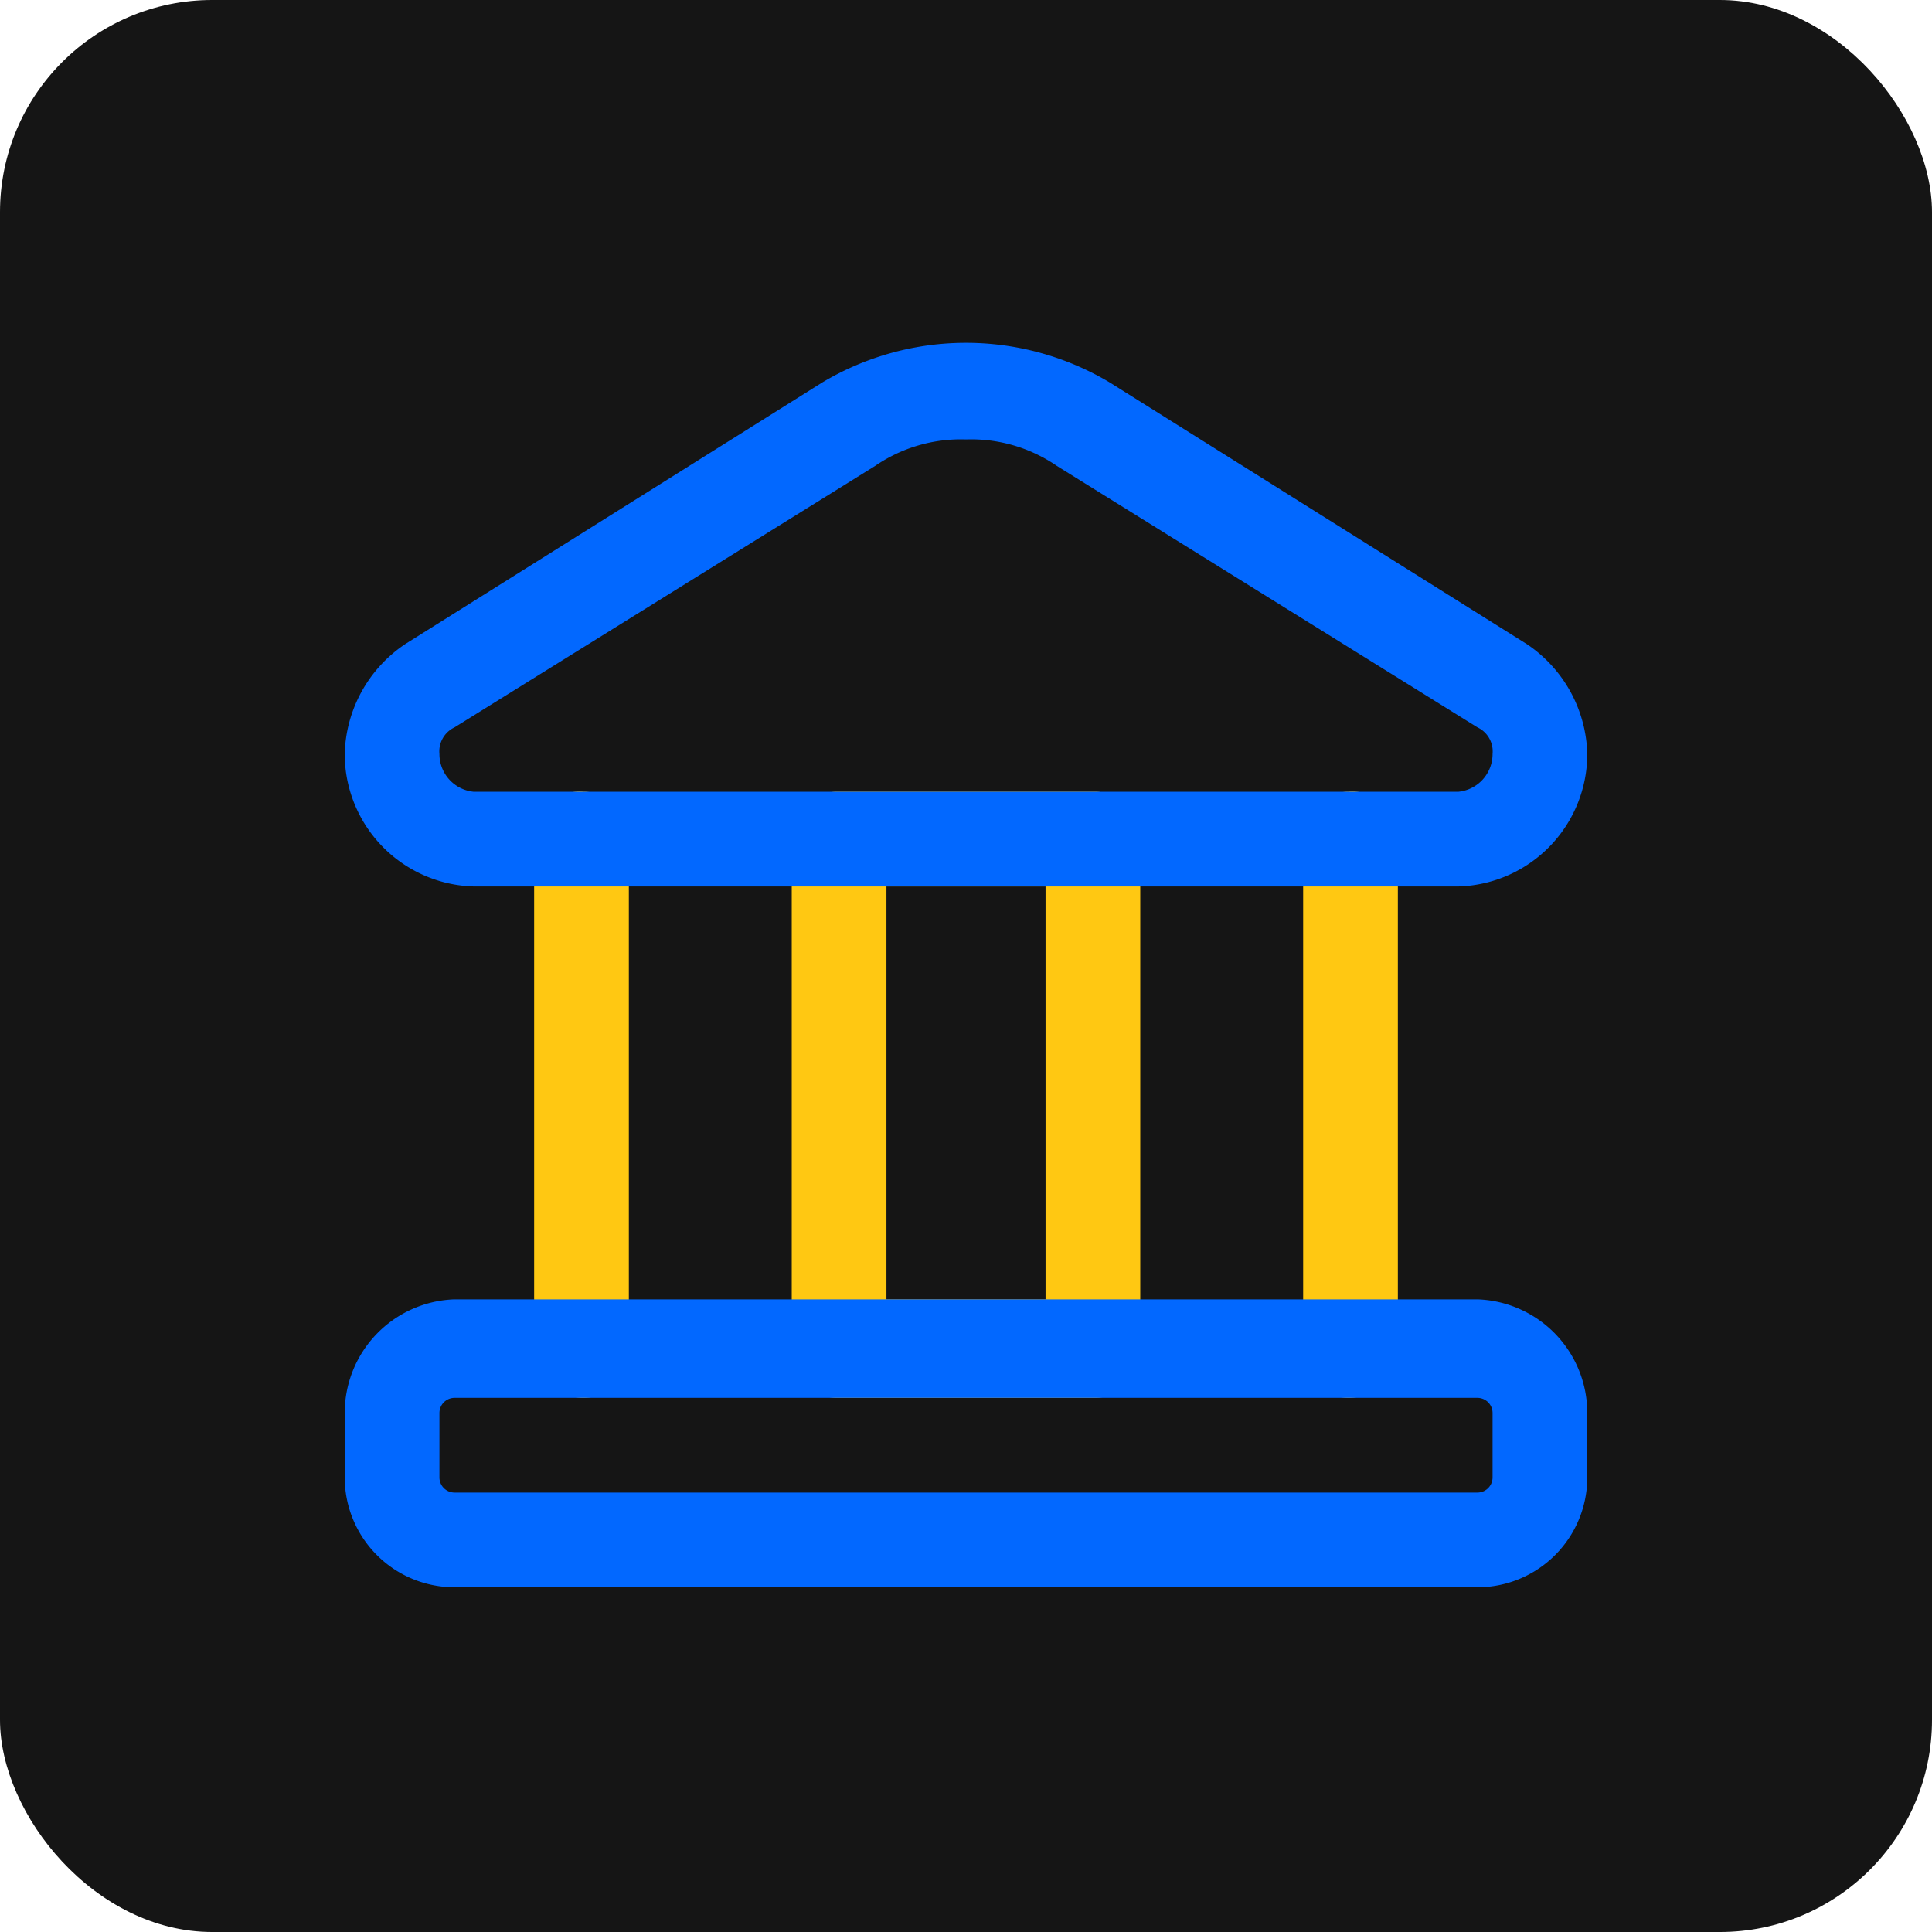
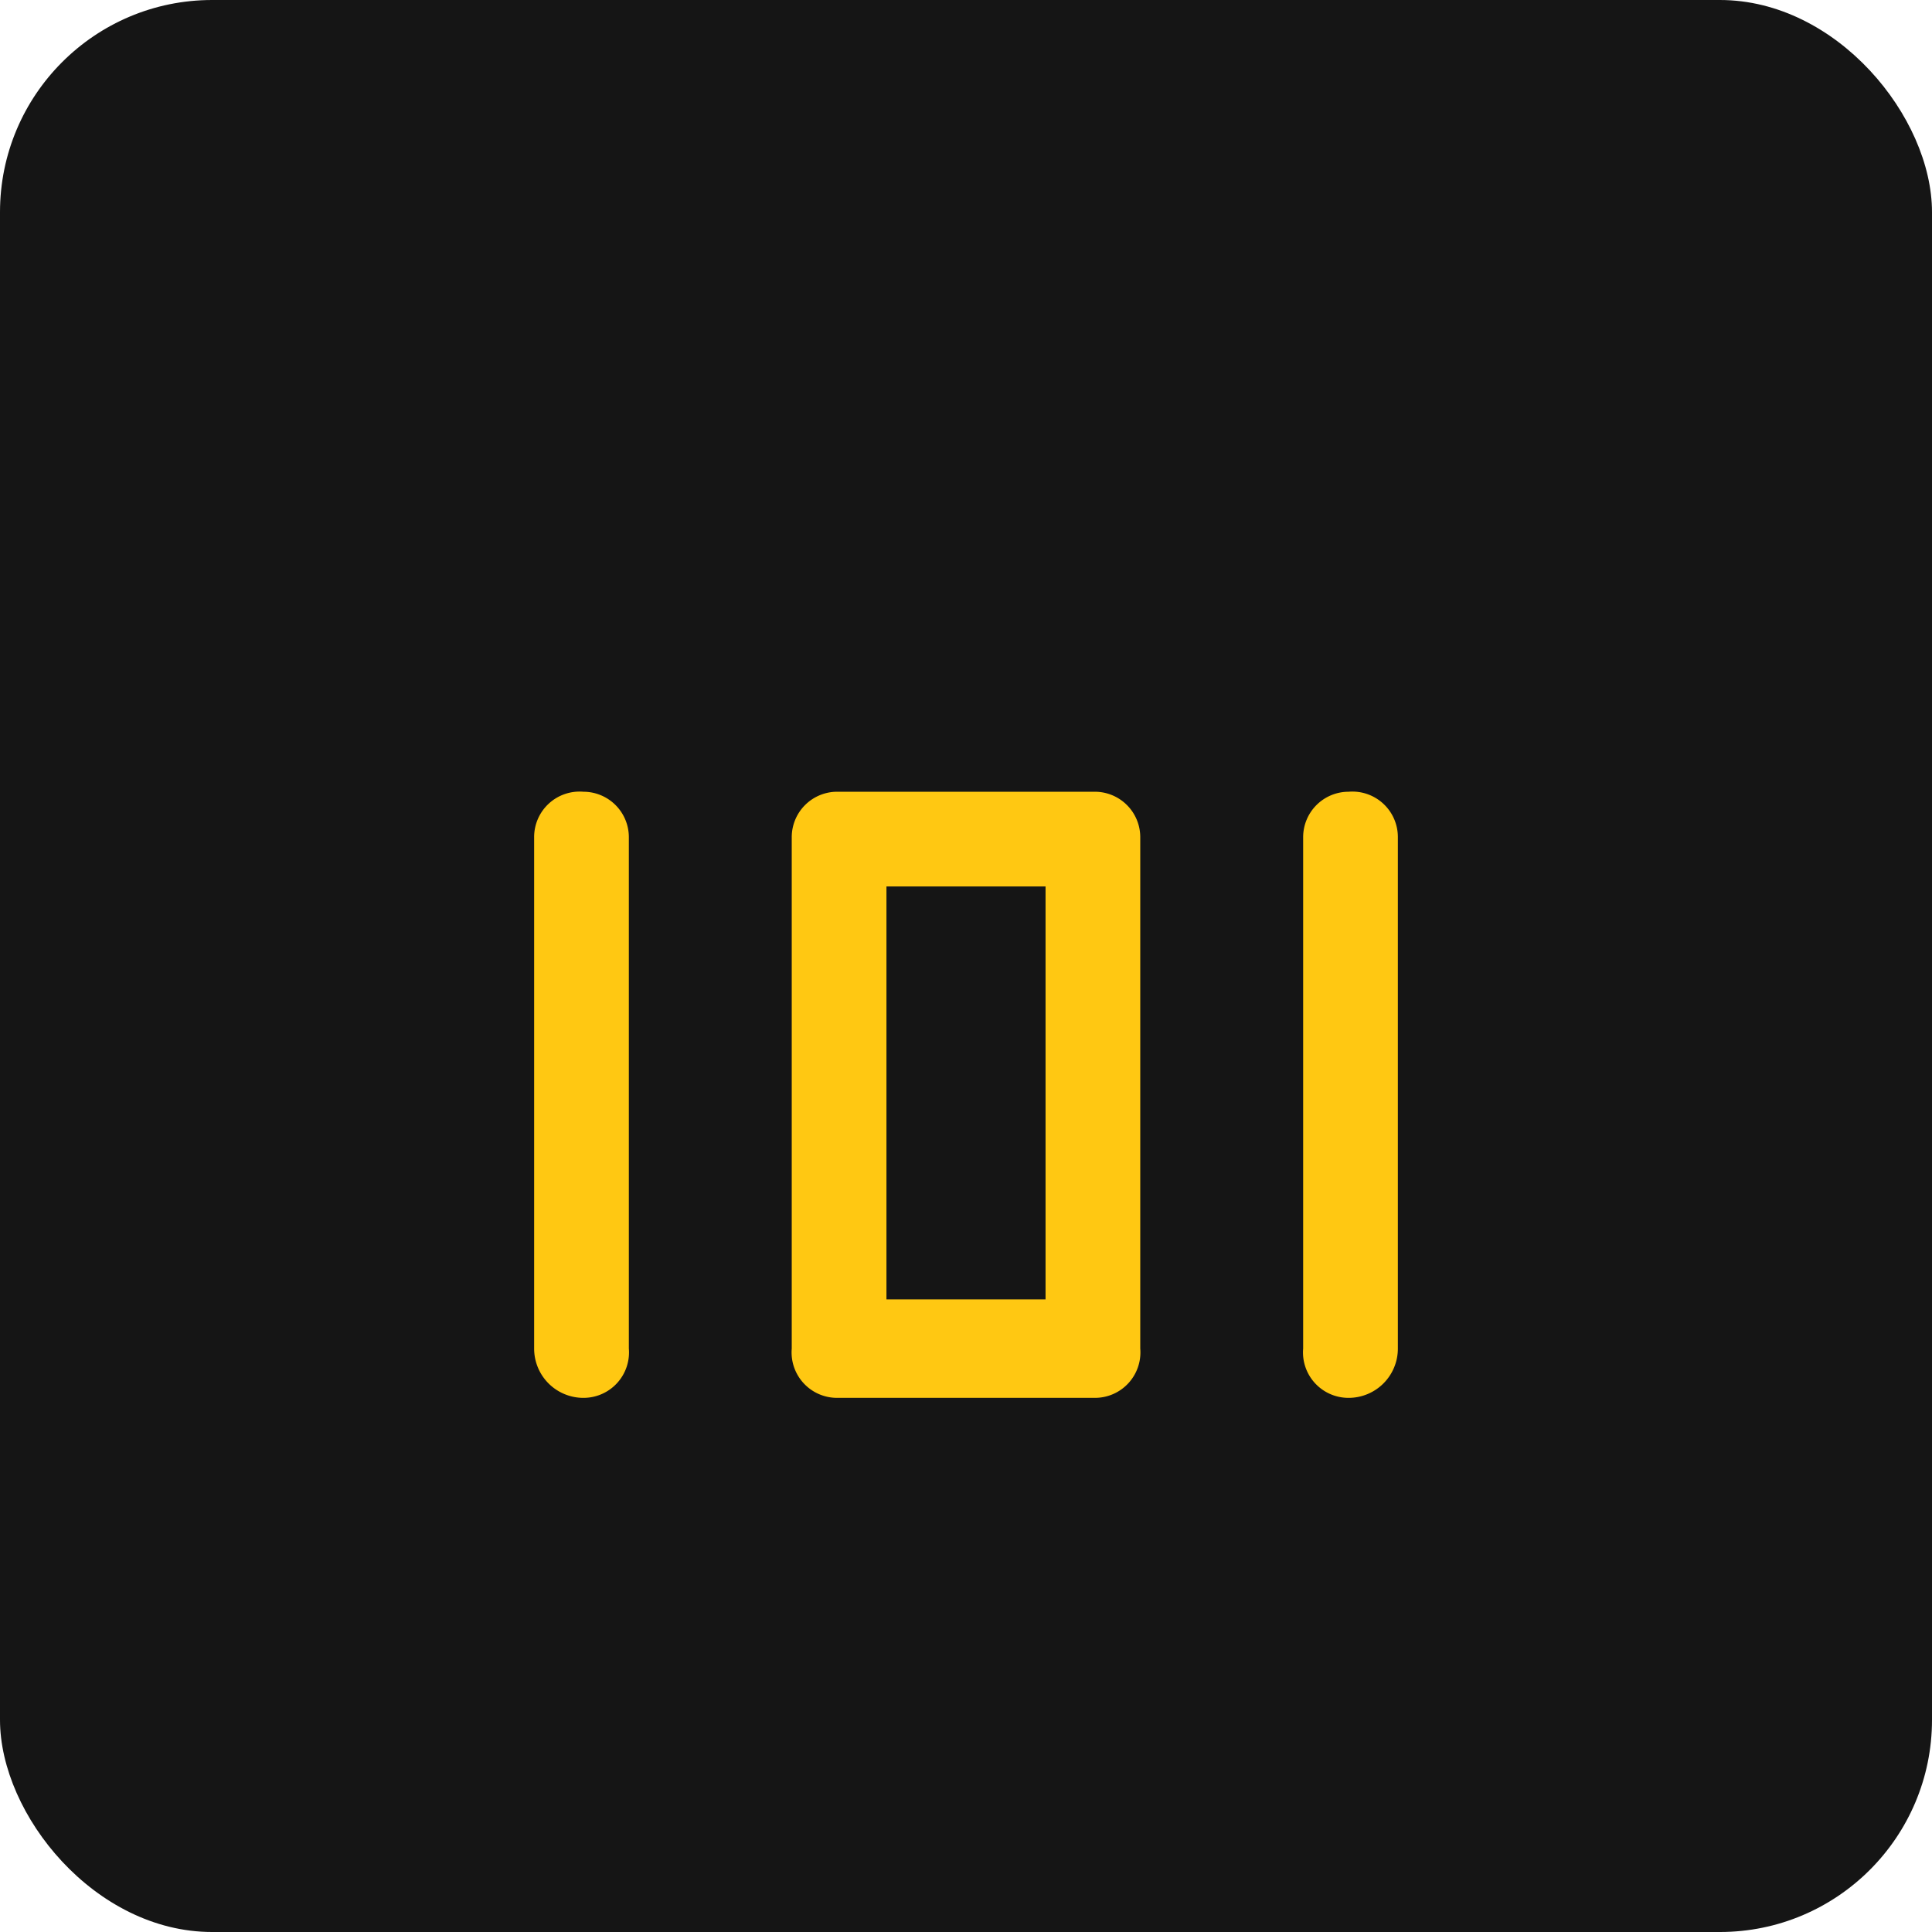
<svg xmlns="http://www.w3.org/2000/svg" viewBox="0 0 51 51">
  <rect width="51" height="51" rx="5.6" style="fill:#151515" />
  <path d="M28.9,20.9H22.1a1.2,1.2,0,0,0-1.2,1.2V35.6a1.2,1.2,0,0,0,1.2,1.3h6.8a1.2,1.2,0,0,0,1.2-1.3V22.1A1.2,1.2,0,0,0,28.9,20.9ZM27.6,34.3H23.4V23.4h4.2Zm9.3-12.2V35.6a1.3,1.3,0,0,1-1.3,1.3,1.2,1.2,0,0,1-1.2-1.3V22.1a1.2,1.2,0,0,1,1.2-1.2A1.2,1.2,0,0,1,36.9,22.1Zm-20.3,0V35.6a1.2,1.2,0,0,1-1.2,1.3,1.3,1.3,0,0,1-1.3-1.3V22.1a1.2,1.2,0,0,1,1.3-1.2A1.2,1.2,0,0,1,16.6,22.1Z" style="fill:#ffc812" />
-   <path d="M39,41.9H12A2.9,2.9,0,0,1,9.1,39V37.3a3,3,0,0,1,2.9-3H39a3,3,0,0,1,2.9,3V39A2.9,2.9,0,0,1,39,41.9Zm-27-5a.4.4,0,0,0-.4.4V39a.4.4,0,0,0,.4.4H39a.4.4,0,0,0,.4-.4V37.3a.4.4,0,0,0-.4-.4ZM38.5,23.4h-26a3.5,3.5,0,0,1-3.4-3.5A3.6,3.6,0,0,1,10.7,17l11-6.9a7.4,7.4,0,0,1,7.6,0l11,6.9a3.6,3.6,0,0,1,1.6,2.9A3.5,3.5,0,0,1,38.5,23.4Zm-13-11.8a4,4,0,0,0-2.4.7L12,19.2a.7.7,0,0,0-.4.7,1,1,0,0,0,.9,1h26a1,1,0,0,0,.9-1,.7.7,0,0,0-.4-.7L27.9,12.3a4,4,0,0,0-2.4-.7Z" style="fill:#0268ff" />
</svg>